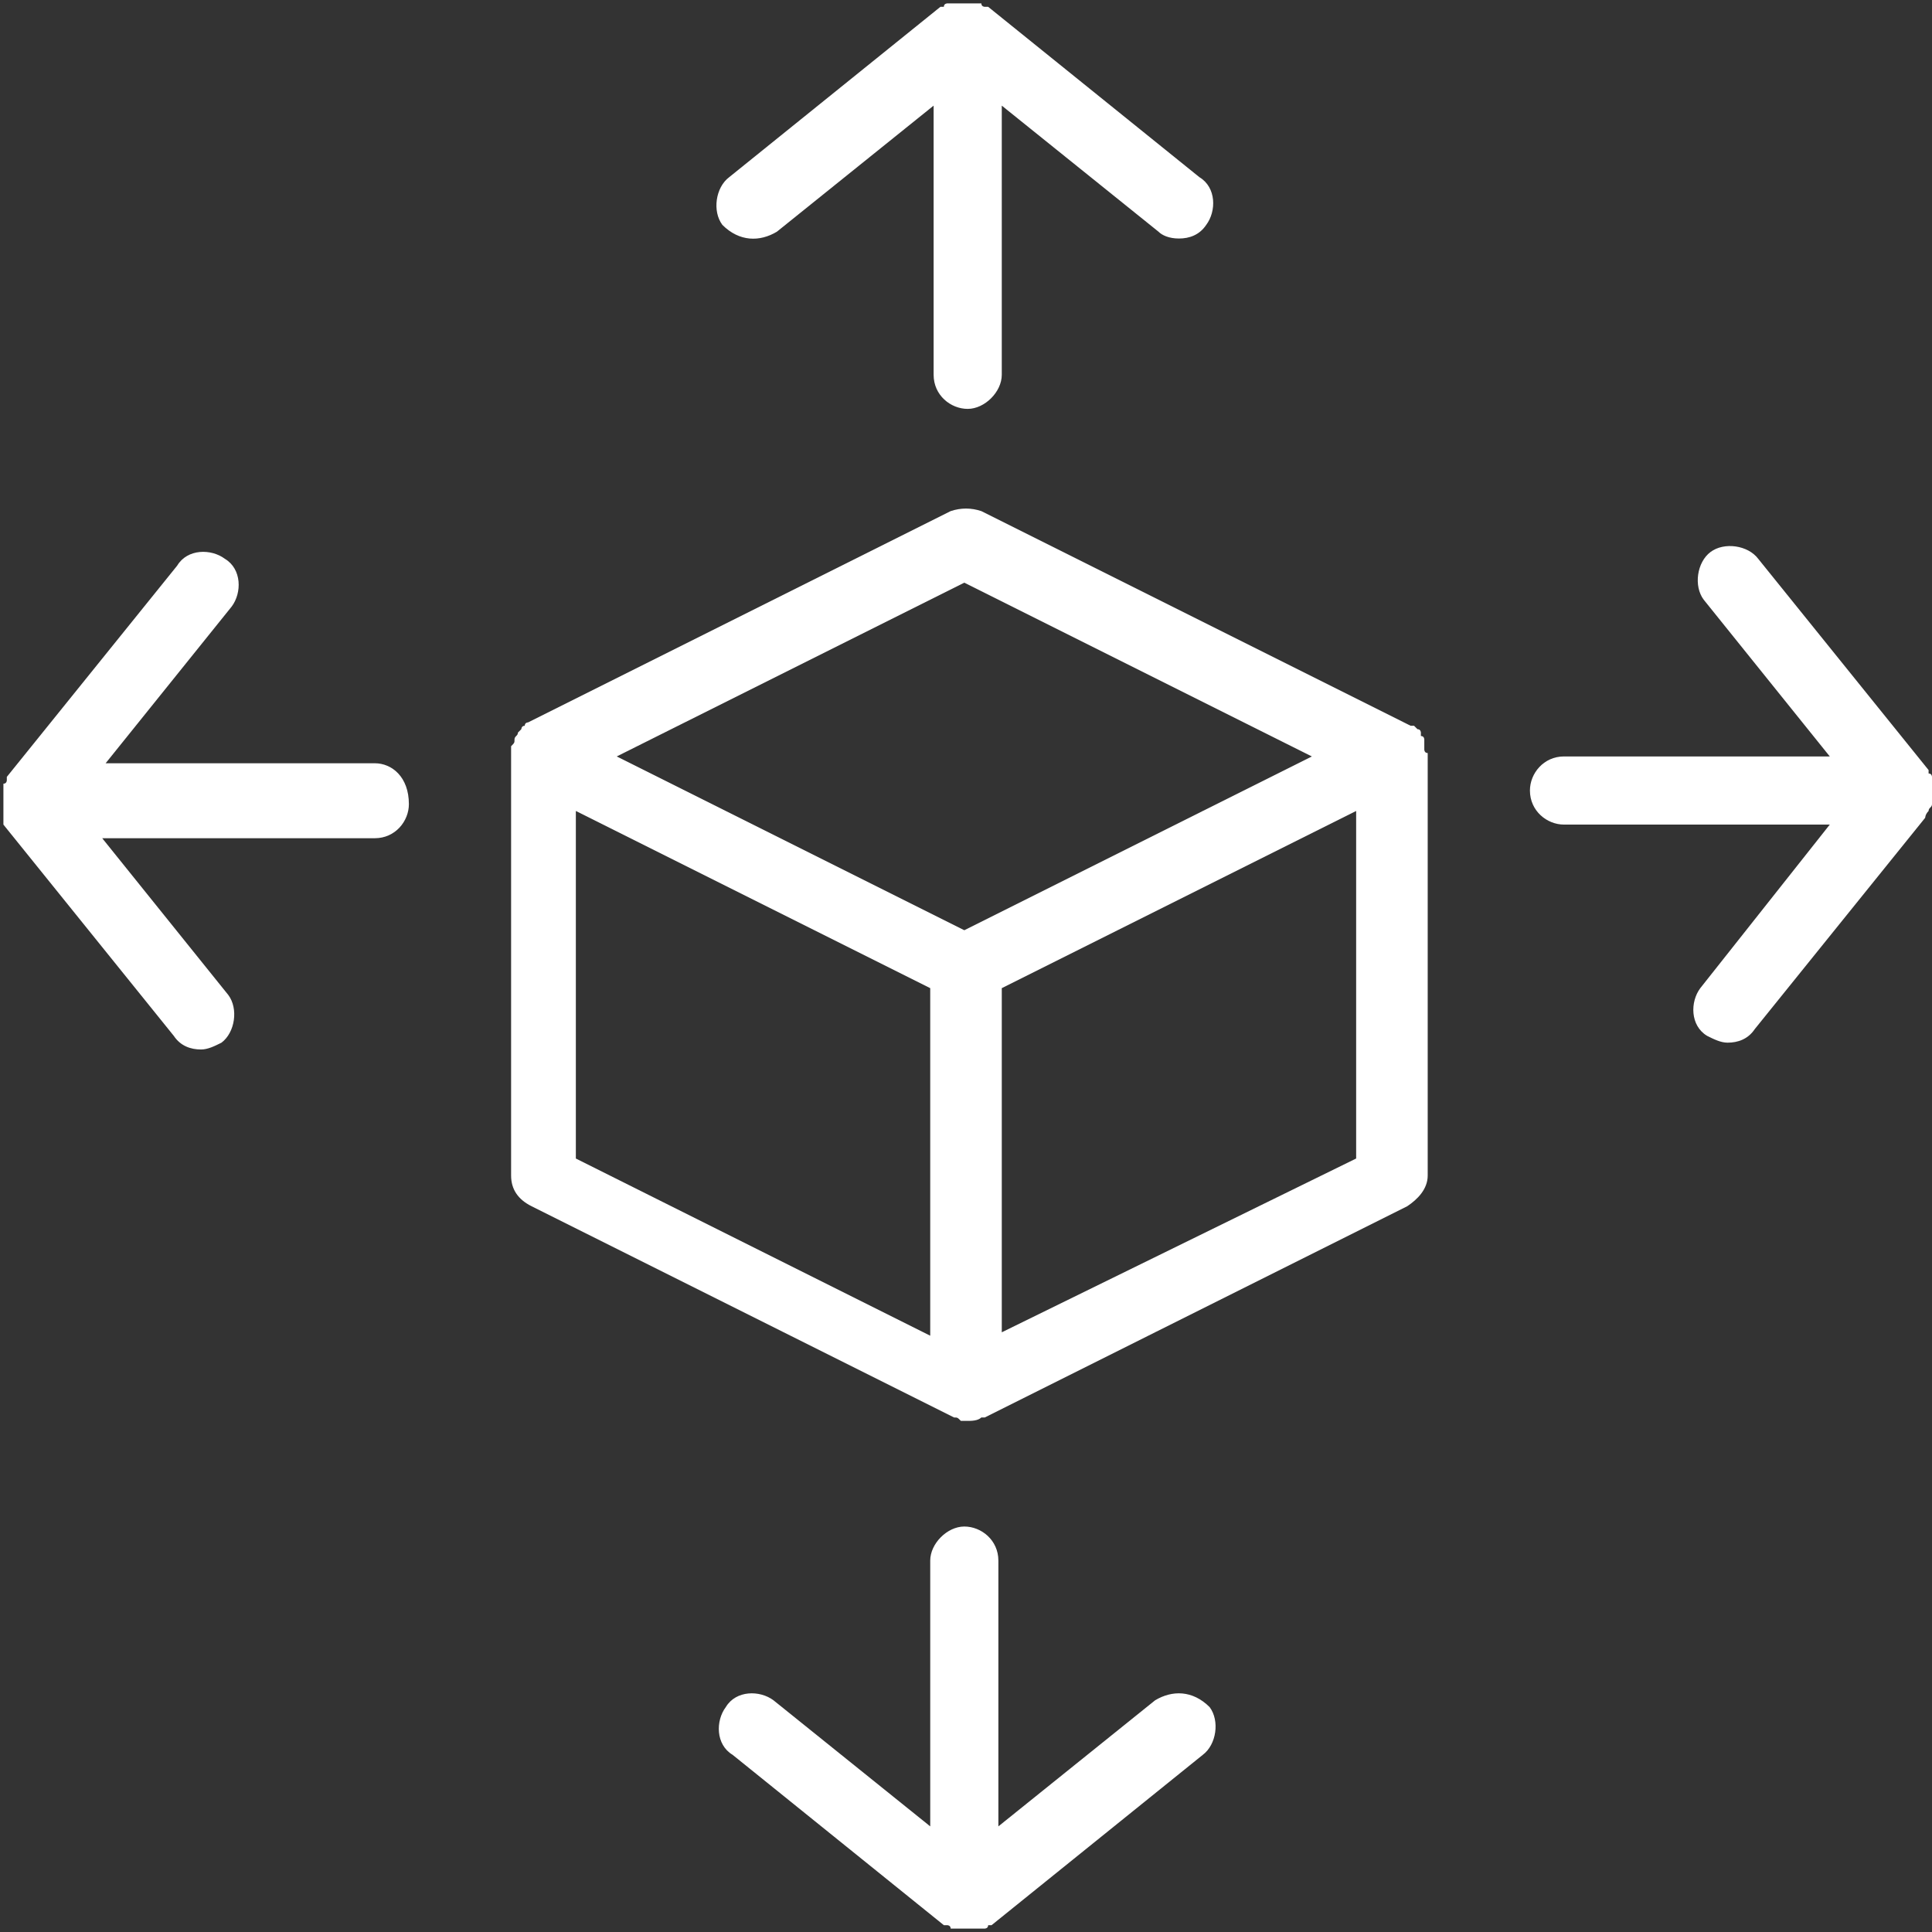
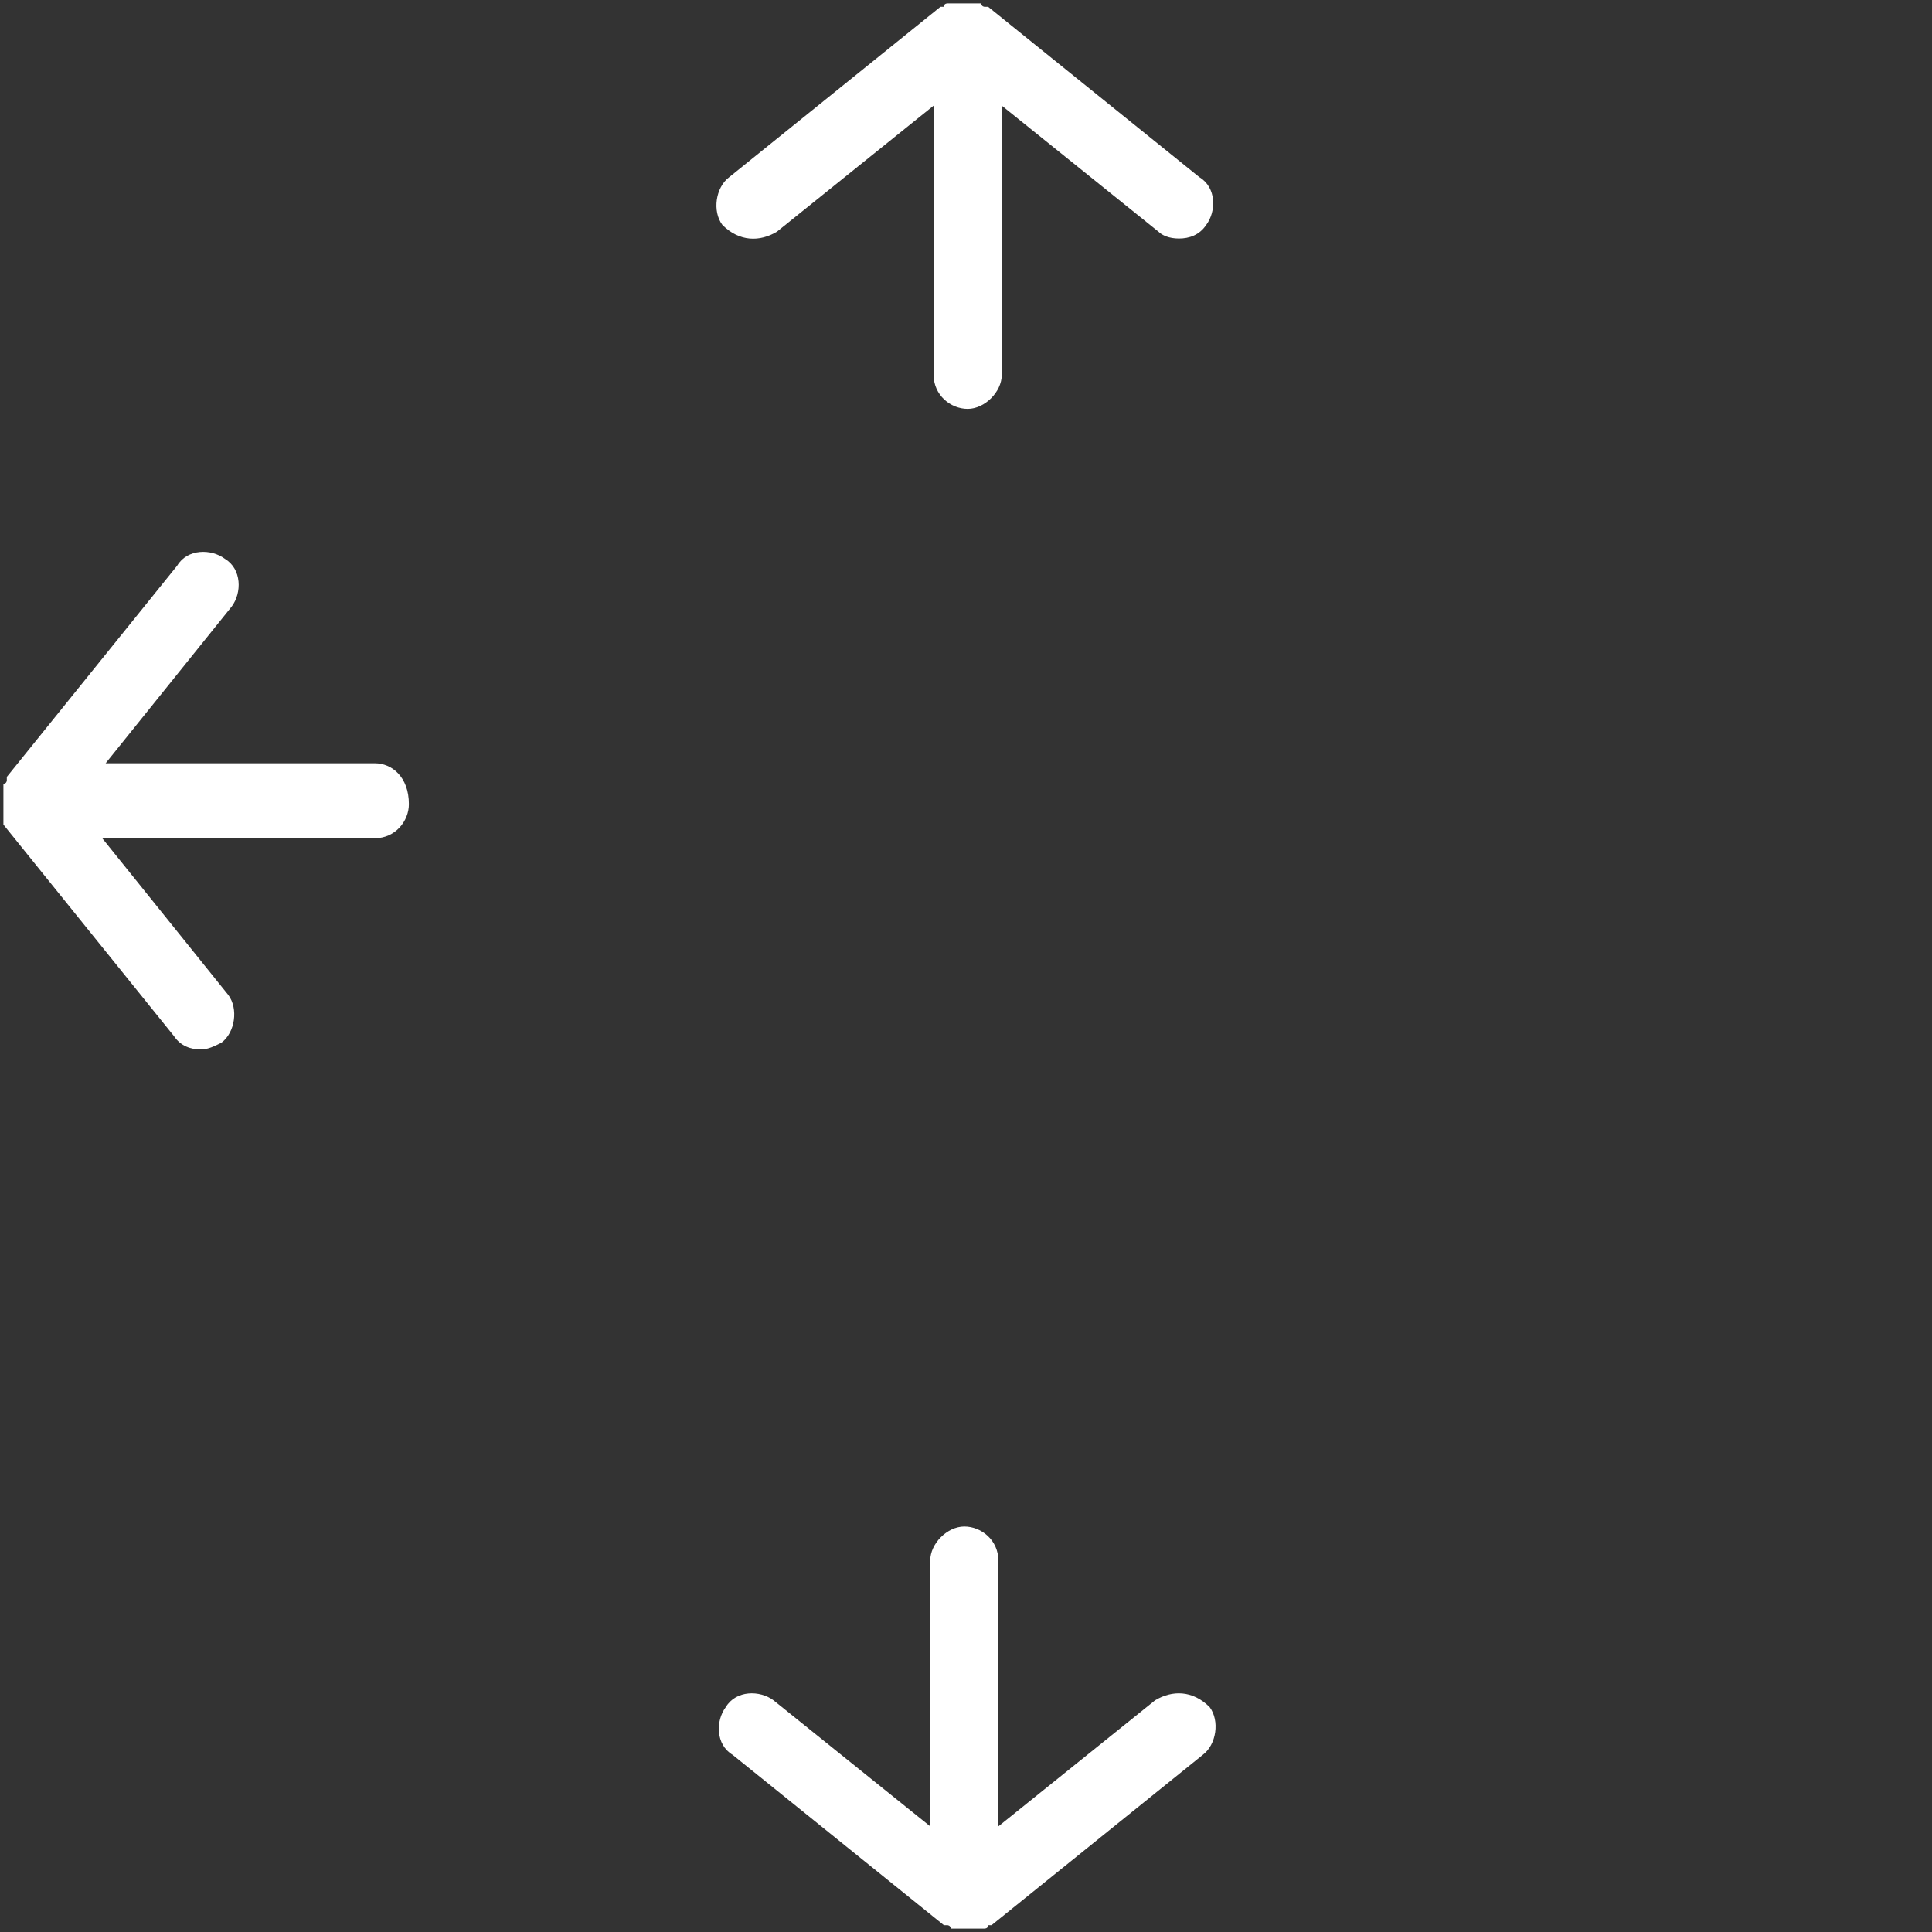
<svg xmlns="http://www.w3.org/2000/svg" version="1.1" id="Laag_1" x="0px" y="0px" viewBox="0 0 56.7 56.7" style="enable-background:new 0 0 56.7 56.7;" xml:space="preserve">
  <rect x="0" y="0" width="56.7" height="56.7" fill="#333333" stroke="none" />
  <style type="text/css">
	.st0{fill:#FFFFFF;}
</style>
  <g>
-     <path class="st0" d="M41.8,22C41.8,21.9,41.8,21.9,41.8,22c0-0.1,0-0.1,0-0.2c0,0,0,0,0-0.1c0,0,0-0.1-0.1-0.1c0,0,0,0,0-0.1   c0,0,0-0.1-0.1-0.1l0,0l-0.1-0.1l0,0h-0.1L28.8,15c-0.3-0.1-0.6-0.1-0.9,0l-12.4,6.2c0,0-0.1,0-0.1,0.1l0,0c-0.1,0-0.1,0.1-0.1,0.1   l0,0l-0.1,0.1l0,0c0,0.1-0.1,0.1-0.1,0.2l0,0c0,0.1,0,0.1-0.1,0.2l0,0c0,0.1,0,0.1,0,0.2l0,0v12.4c0,0.4,0.2,0.7,0.6,0.9L28,41.6   l0,0l0,0c0.1,0,0.1,0,0.2,0.1l0,0c0.1,0,0.1,0,0.2,0s0.3,0,0.4-0.1l0,0c0,0,0,0,0.1,0l12.4-6.2c0.3-0.2,0.6-0.5,0.6-0.9V22.1l0,0   C41.8,22.1,41.8,22,41.8,22z M28.3,17.1l10.2,5.1l-10.2,5.1l-10.2-5.1L28.3,17.1z M16.9,23.8L27.3,29v10.2L16.9,34V23.8z    M29.4,39.1V29l10.4-5.2V34L29.4,39.1z" />
    <path class="st0" d="M11,22.4H3.1l3.7-4.6c0.3-0.4,0.3-1.1-0.2-1.4c-0.4-0.3-1.1-0.3-1.4,0.2l-5,6.2l0,0c0,0,0,0,0,0.1   c0,0,0,0.1-0.1,0.1c0,0,0,0,0,0.1v0.1c0,0,0,0,0,0.1s0,0.1,0,0.2l0,0l0,0c0,0.1,0,0.1,0,0.2c0,0,0,0,0,0.1v0.1c0,0,0,0,0,0.1v0.1   c0,0,0,0,0,0.1l0,0l5,6.2c0.2,0.3,0.5,0.4,0.8,0.4c0.2,0,0.4-0.1,0.6-0.2c0.4-0.3,0.5-1,0.2-1.4L3,24.6h8c0.6,0,1-0.5,1-1   C12,22.8,11.5,22.4,11,22.4z" />
    <path class="st0" d="M33.9,49.9l-4.6,3.7v-7.8c0-0.6-0.5-1-1-1s-1,0.5-1,1v7.8l-4.6-3.7c-0.4-0.3-1.1-0.3-1.4,0.2   c-0.3,0.4-0.3,1.1,0.2,1.4l6.2,5l0,0c0,0,0,0,0.1,0c0,0,0.1,0,0.1,0.1c0,0,0,0,0.1,0h0.1c0,0,0,0,0.1,0s0.1,0,0.2,0s0.1,0,0.2,0   c0,0,0,0,0.1,0h0.1c0,0,0,0,0.1,0c0,0,0.1,0,0.1-0.1c0,0,0,0,0.1,0l0,0l6.2-5c0.4-0.3,0.5-1,0.2-1.4C35,49.6,34.4,49.6,33.9,49.9z" />
    <path class="st0" d="M22.8,6.8l4.6-3.7V11c0,0.6,0.5,1,1,1s1-0.5,1-1V3.1L34,6.8C34.1,6.9,34.3,7,34.6,7s0.6-0.1,0.8-0.4   c0.3-0.4,0.3-1.1-0.2-1.4l-6.2-5l0,0c0,0,0,0-0.1,0c0,0-0.1,0-0.1-0.1c0,0,0,0-0.1,0h-0.1c0,0,0,0-0.1,0s-0.3,0-0.4,0   c0,0,0,0-0.1,0h-0.1c0,0,0,0-0.1,0c0,0-0.1,0-0.1,0.1c0,0,0,0-0.1,0l0,0l-6.2,5c-0.4,0.3-0.5,1-0.2,1.4C21.7,7.1,22.3,7.1,22.8,6.8   z" />
-     <path class="st0" d="M56.6,23.8L56.6,23.8c0-0.1,0.1-0.1,0.1-0.2c0,0,0,0,0-0.1s0-0.1,0-0.2l0,0l0,0c0-0.1,0-0.1,0-0.2   c0,0,0,0,0-0.1v-0.1c0,0,0,0,0-0.1c0,0,0-0.1-0.1-0.1c0,0,0,0,0-0.1l0,0l-5-6.2c-0.3-0.4-1-0.5-1.4-0.2s-0.5,1-0.2,1.4l3.7,4.6   h-7.8c-0.6,0-1,0.5-1,1c0,0.6,0.5,1,1,1h7.8L49.9,29c-0.3,0.4-0.3,1.1,0.2,1.4c0.2,0.1,0.4,0.2,0.6,0.2c0.3,0,0.6-0.1,0.8-0.4   l5-6.2l0,0C56.5,24,56.5,23.9,56.6,23.8C56.6,23.9,56.6,23.8,56.6,23.8z" />
  </g>
</svg>